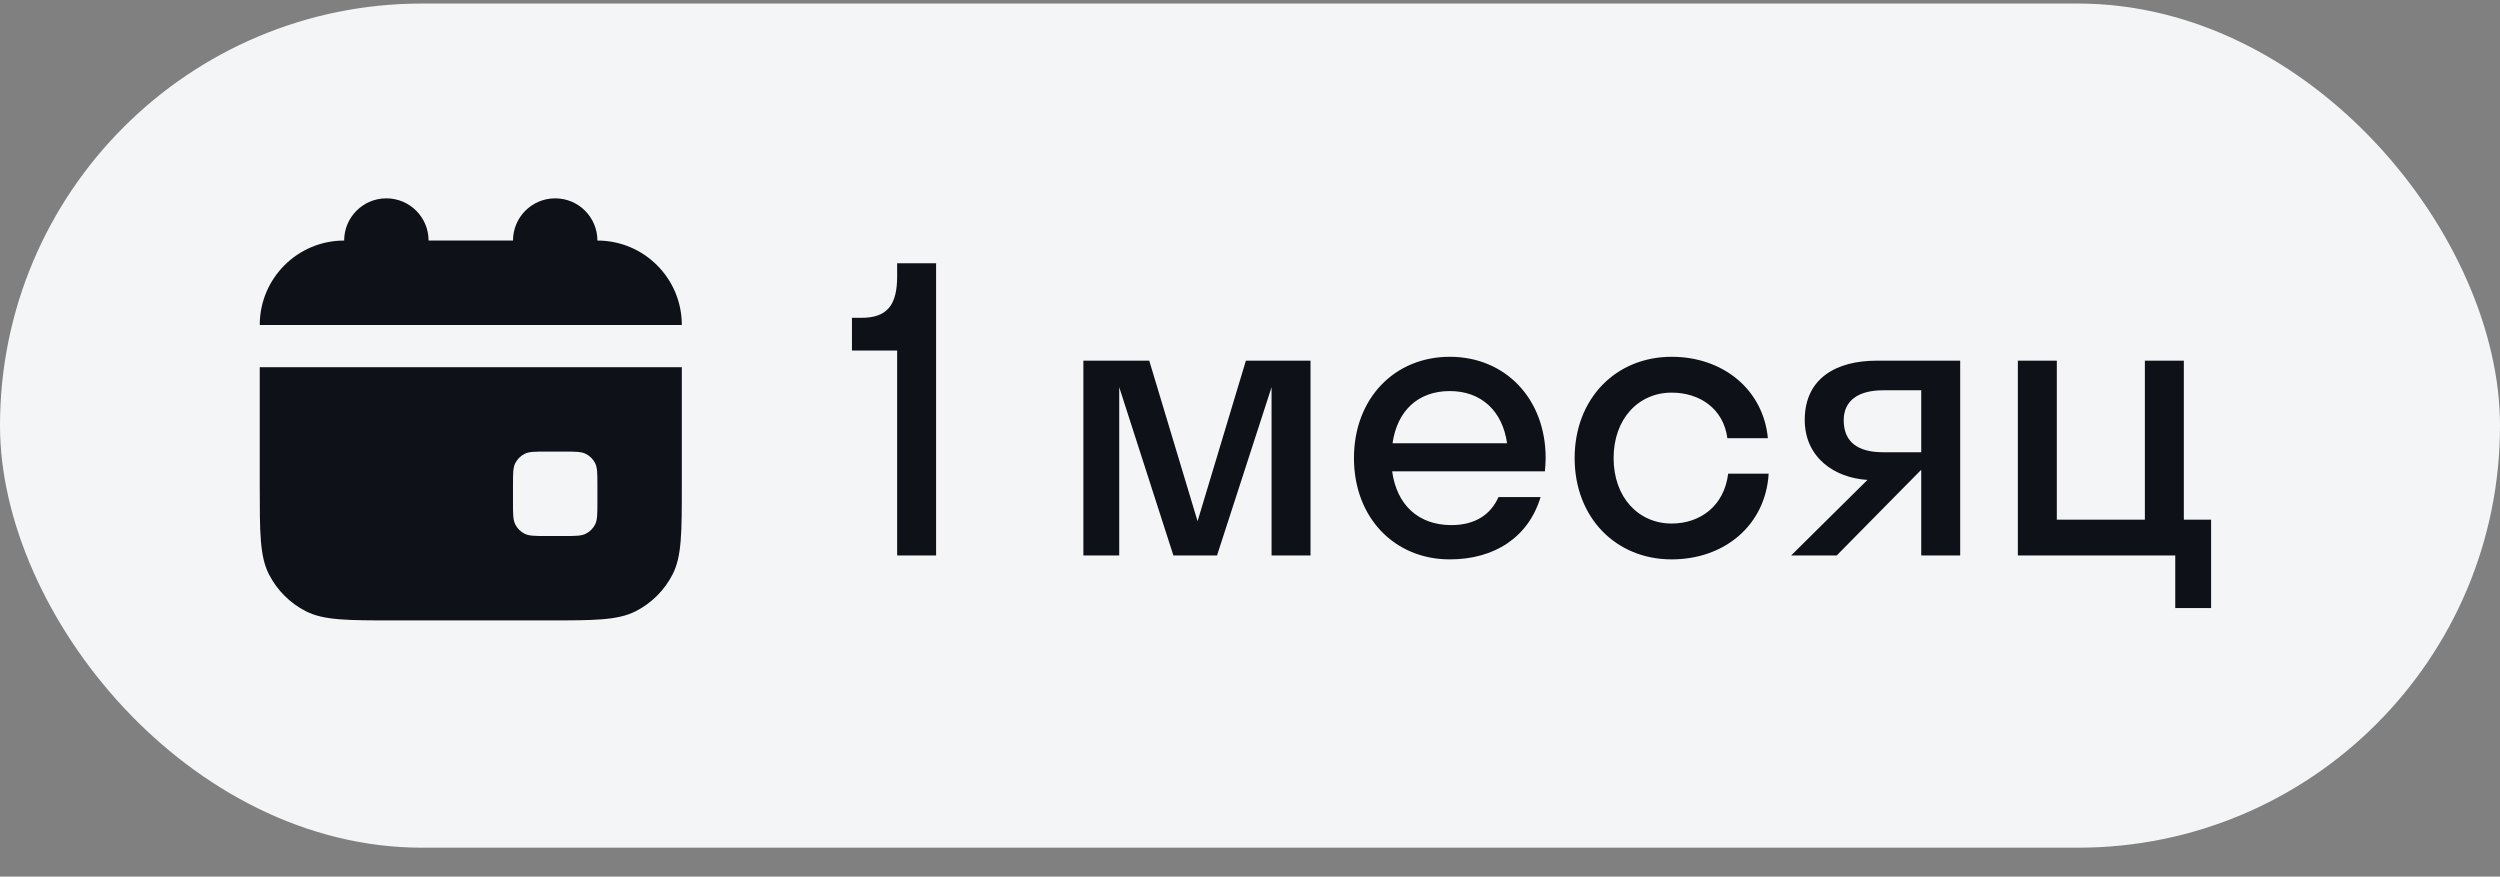
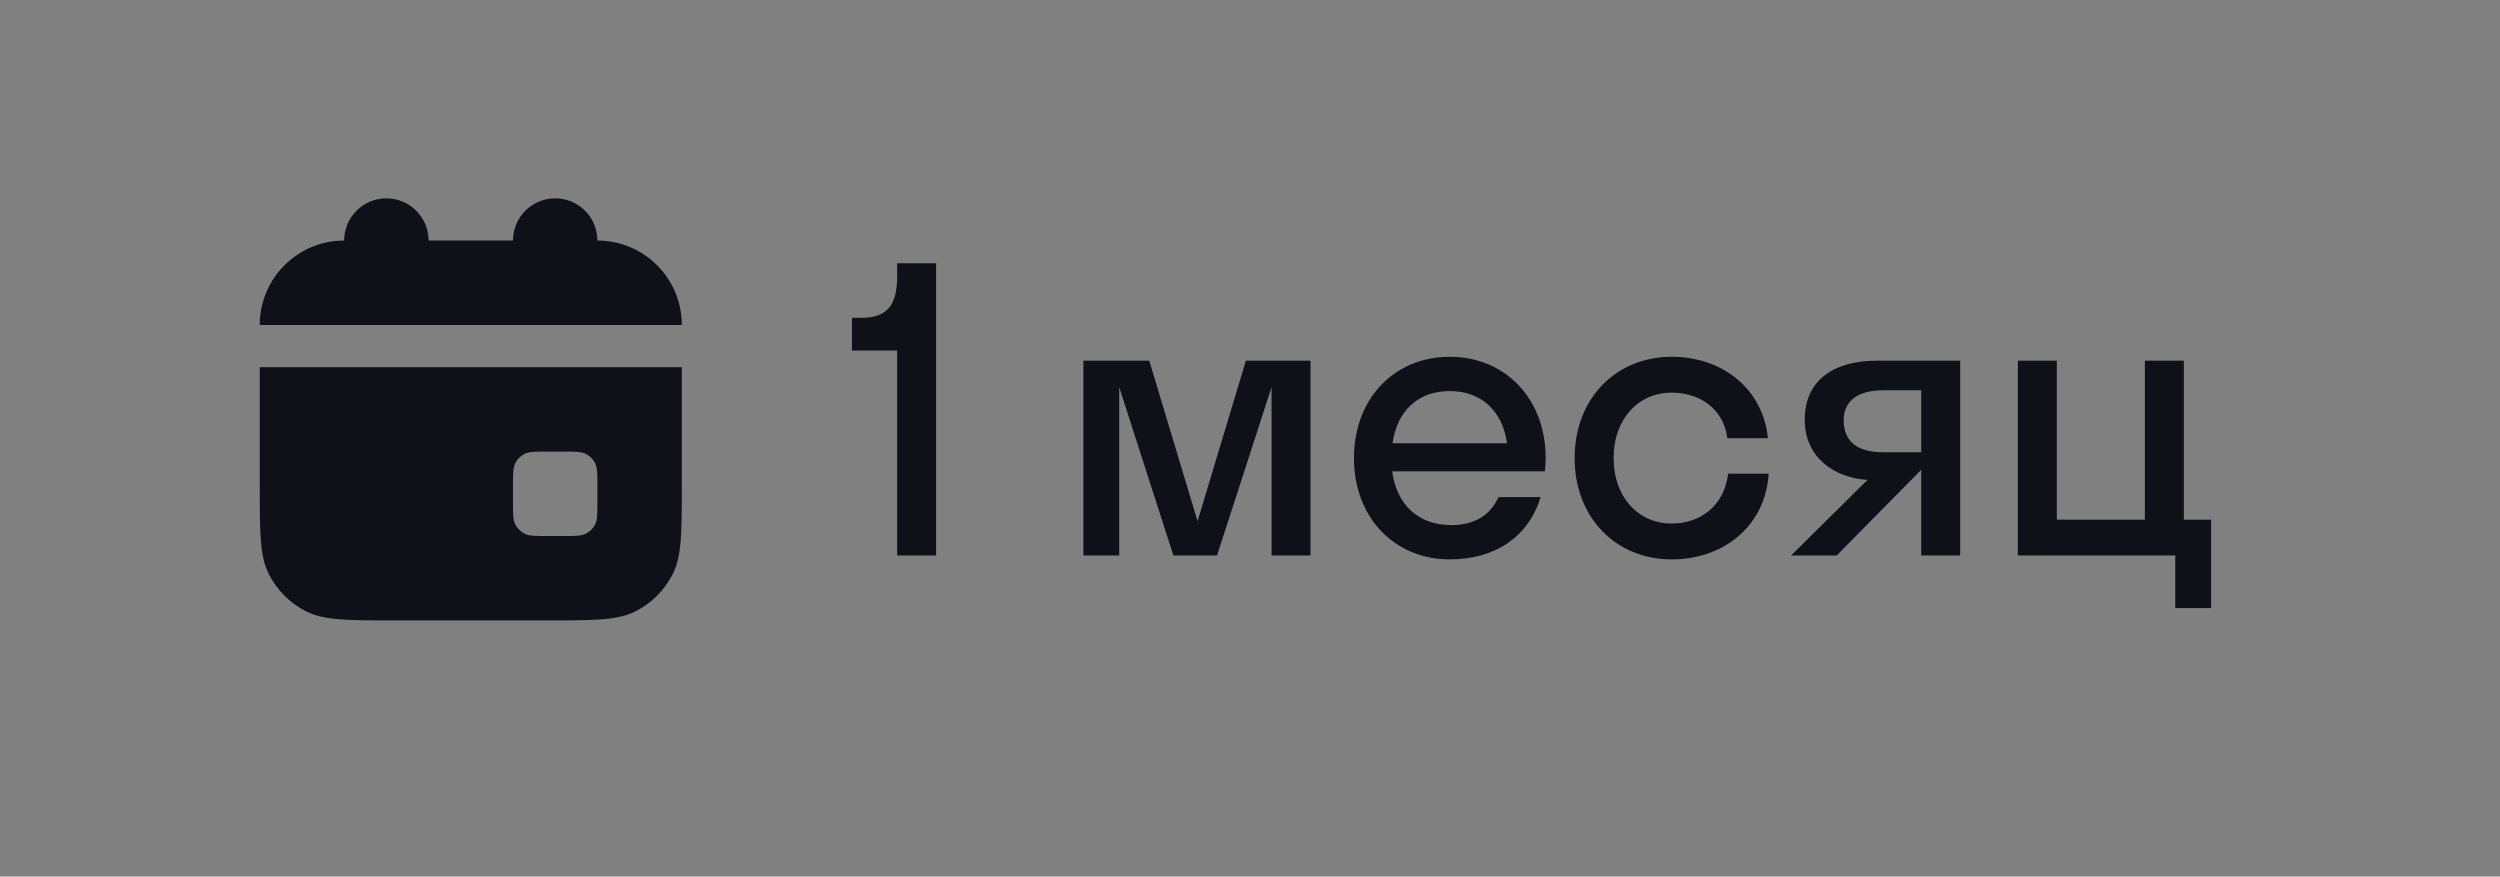
<svg xmlns="http://www.w3.org/2000/svg" width="77" height="27" viewBox="0 0 77 27" fill="none">
  <rect x="0" y="0" width="77" height="27" fill="#808080" stroke="none" />
-   <rect y="0.109" width="77" height="26" rx="13" fill="#F4F5F6" />
  <path d="M13.2 7.409C13.2 6.691 12.618 6.109 11.9 6.109C11.182 6.109 10.6 6.691 10.6 7.409C9.164 7.409 8 8.573 8 10.009H21C21 8.573 19.836 7.409 18.4 7.409C18.4 6.691 17.818 6.109 17.1 6.109C16.382 6.109 15.8 6.691 15.8 7.409H13.2Z" fill="#0F1119" />
  <path fill-rule="evenodd" clip-rule="evenodd" d="M8 11.309H21V14.949C21 16.405 21 17.133 20.717 17.689C20.467 18.178 20.07 18.576 19.58 18.826C19.024 19.109 18.296 19.109 16.84 19.109H12.16C10.704 19.109 9.976 19.109 9.42 18.826C8.93 18.576 8.533 18.178 8.283 17.689C8 17.133 8 16.405 8 14.949V11.309ZM15.8 14.949C15.8 14.585 15.8 14.403 15.871 14.264C15.933 14.142 16.033 14.042 16.155 13.98C16.294 13.909 16.476 13.909 16.84 13.909H17.36C17.724 13.909 17.906 13.909 18.045 13.98C18.167 14.042 18.267 14.142 18.329 14.264C18.4 14.403 18.4 14.585 18.4 14.949V15.469C18.4 15.833 18.4 16.015 18.329 16.154C18.267 16.276 18.167 16.376 18.045 16.438C17.906 16.509 17.724 16.509 17.36 16.509H16.84C16.476 16.509 16.294 16.509 16.155 16.438C16.033 16.376 15.933 16.276 15.871 16.154C15.8 16.015 15.8 15.833 15.8 15.469V14.949Z" fill="#0F1119" />
  <path d="M27.632 8.517V8.109H28.832V17.109H27.632V10.797H26.24V9.789H26.528C27.308 9.789 27.632 9.417 27.632 8.517ZM37.484 17.109H36.141L34.472 11.925V17.109H33.368V11.109H35.397L36.885 16.053L38.373 11.109H40.364V17.109H39.164V11.925L37.484 17.109ZM47.582 14.517H42.878C43.022 15.561 43.694 16.173 44.702 16.173C45.434 16.173 45.914 15.849 46.154 15.309H47.45C47.078 16.545 46.034 17.229 44.654 17.229C42.95 17.229 41.702 15.945 41.702 14.109C41.702 12.273 42.95 10.989 44.654 10.989C46.358 10.989 47.606 12.273 47.606 14.109C47.606 14.253 47.594 14.385 47.582 14.517ZM44.654 12.045C43.682 12.045 43.034 12.645 42.89 13.653H46.418C46.274 12.645 45.614 12.045 44.654 12.045ZM53.203 13.497C53.083 12.585 52.351 12.093 51.487 12.093C50.467 12.093 49.699 12.897 49.699 14.109C49.699 15.321 50.467 16.125 51.487 16.125C52.363 16.125 53.107 15.585 53.227 14.589H54.475C54.379 16.173 53.119 17.229 51.487 17.229C49.771 17.229 48.499 15.945 48.499 14.109C48.499 12.273 49.771 10.989 51.487 10.989C53.071 10.989 54.307 11.997 54.451 13.497H53.203ZM55.586 12.933C55.586 11.625 56.594 11.109 57.794 11.109H60.374V17.109H59.174V14.481H59.162L56.57 17.109H55.166L57.518 14.781C56.51 14.721 55.586 14.097 55.586 12.933ZM57.998 13.929H59.174V12.021H57.998C57.242 12.021 56.786 12.333 56.786 12.945C56.786 13.629 57.242 13.929 57.998 13.929ZM63.35 11.109V16.005H66.062V11.109H67.262V16.005H68.102V18.729H66.998V17.109H62.15V11.109H63.35Z" fill="#0F1119" />
</svg>